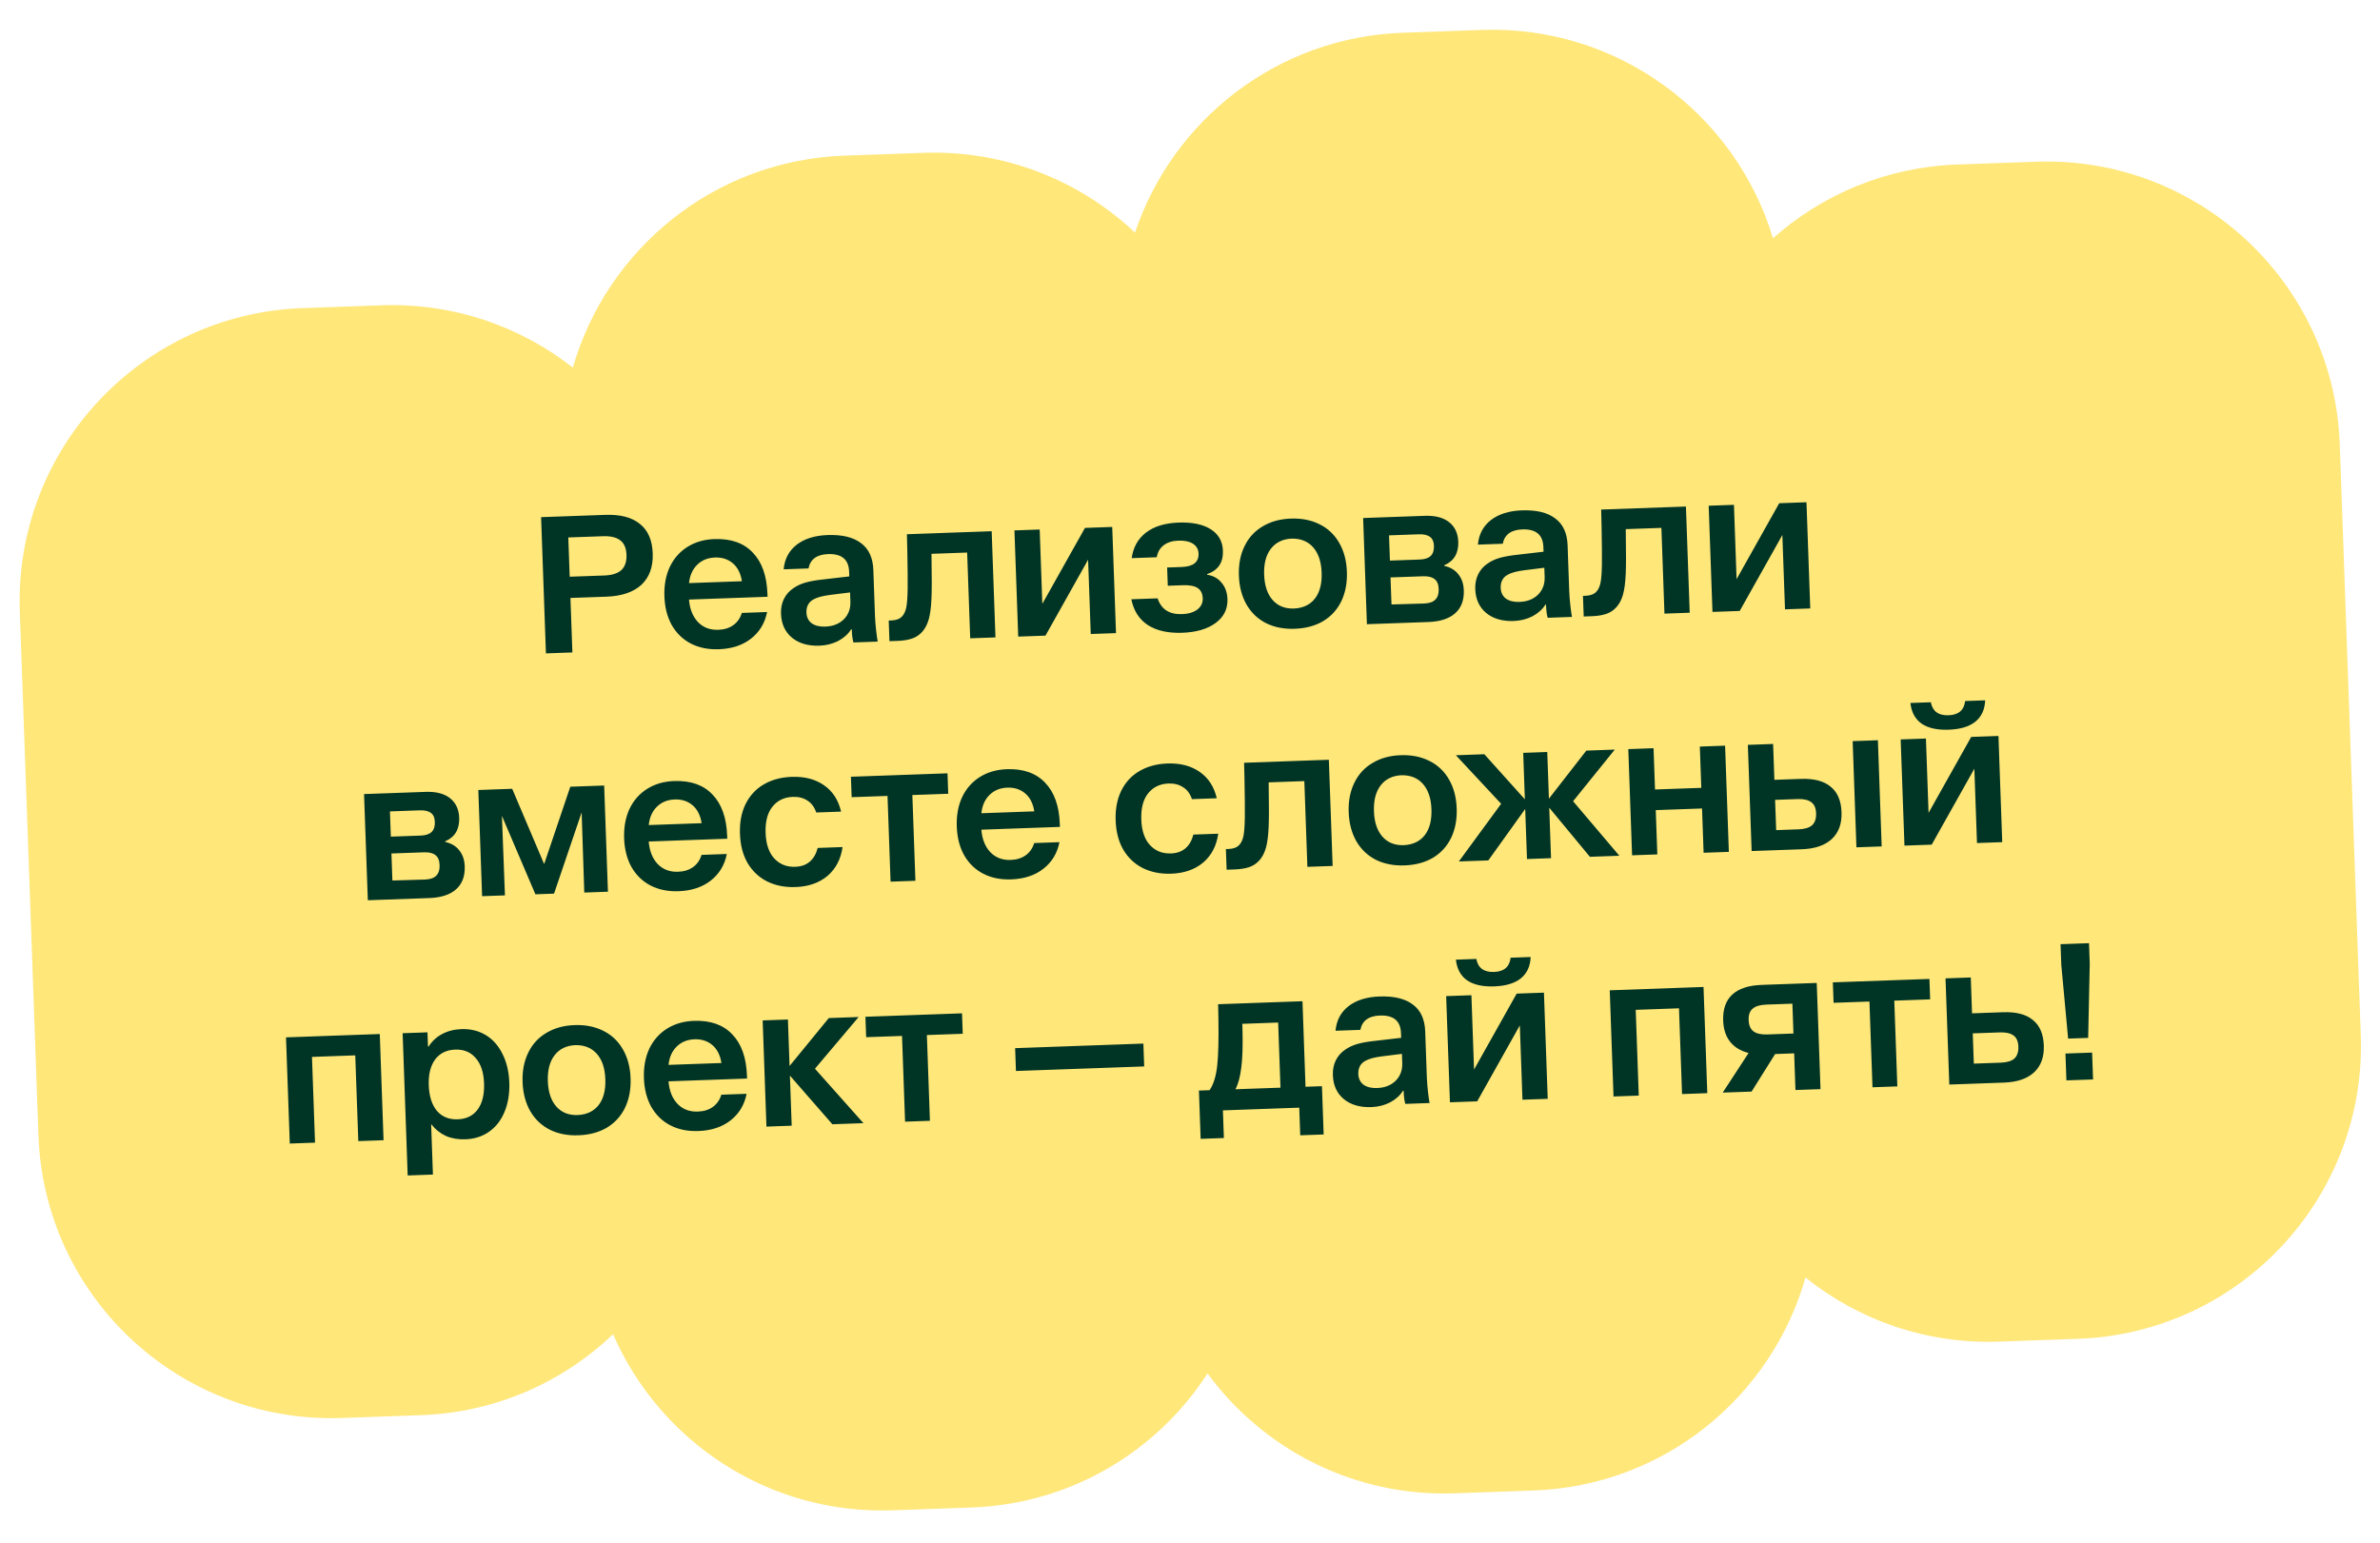
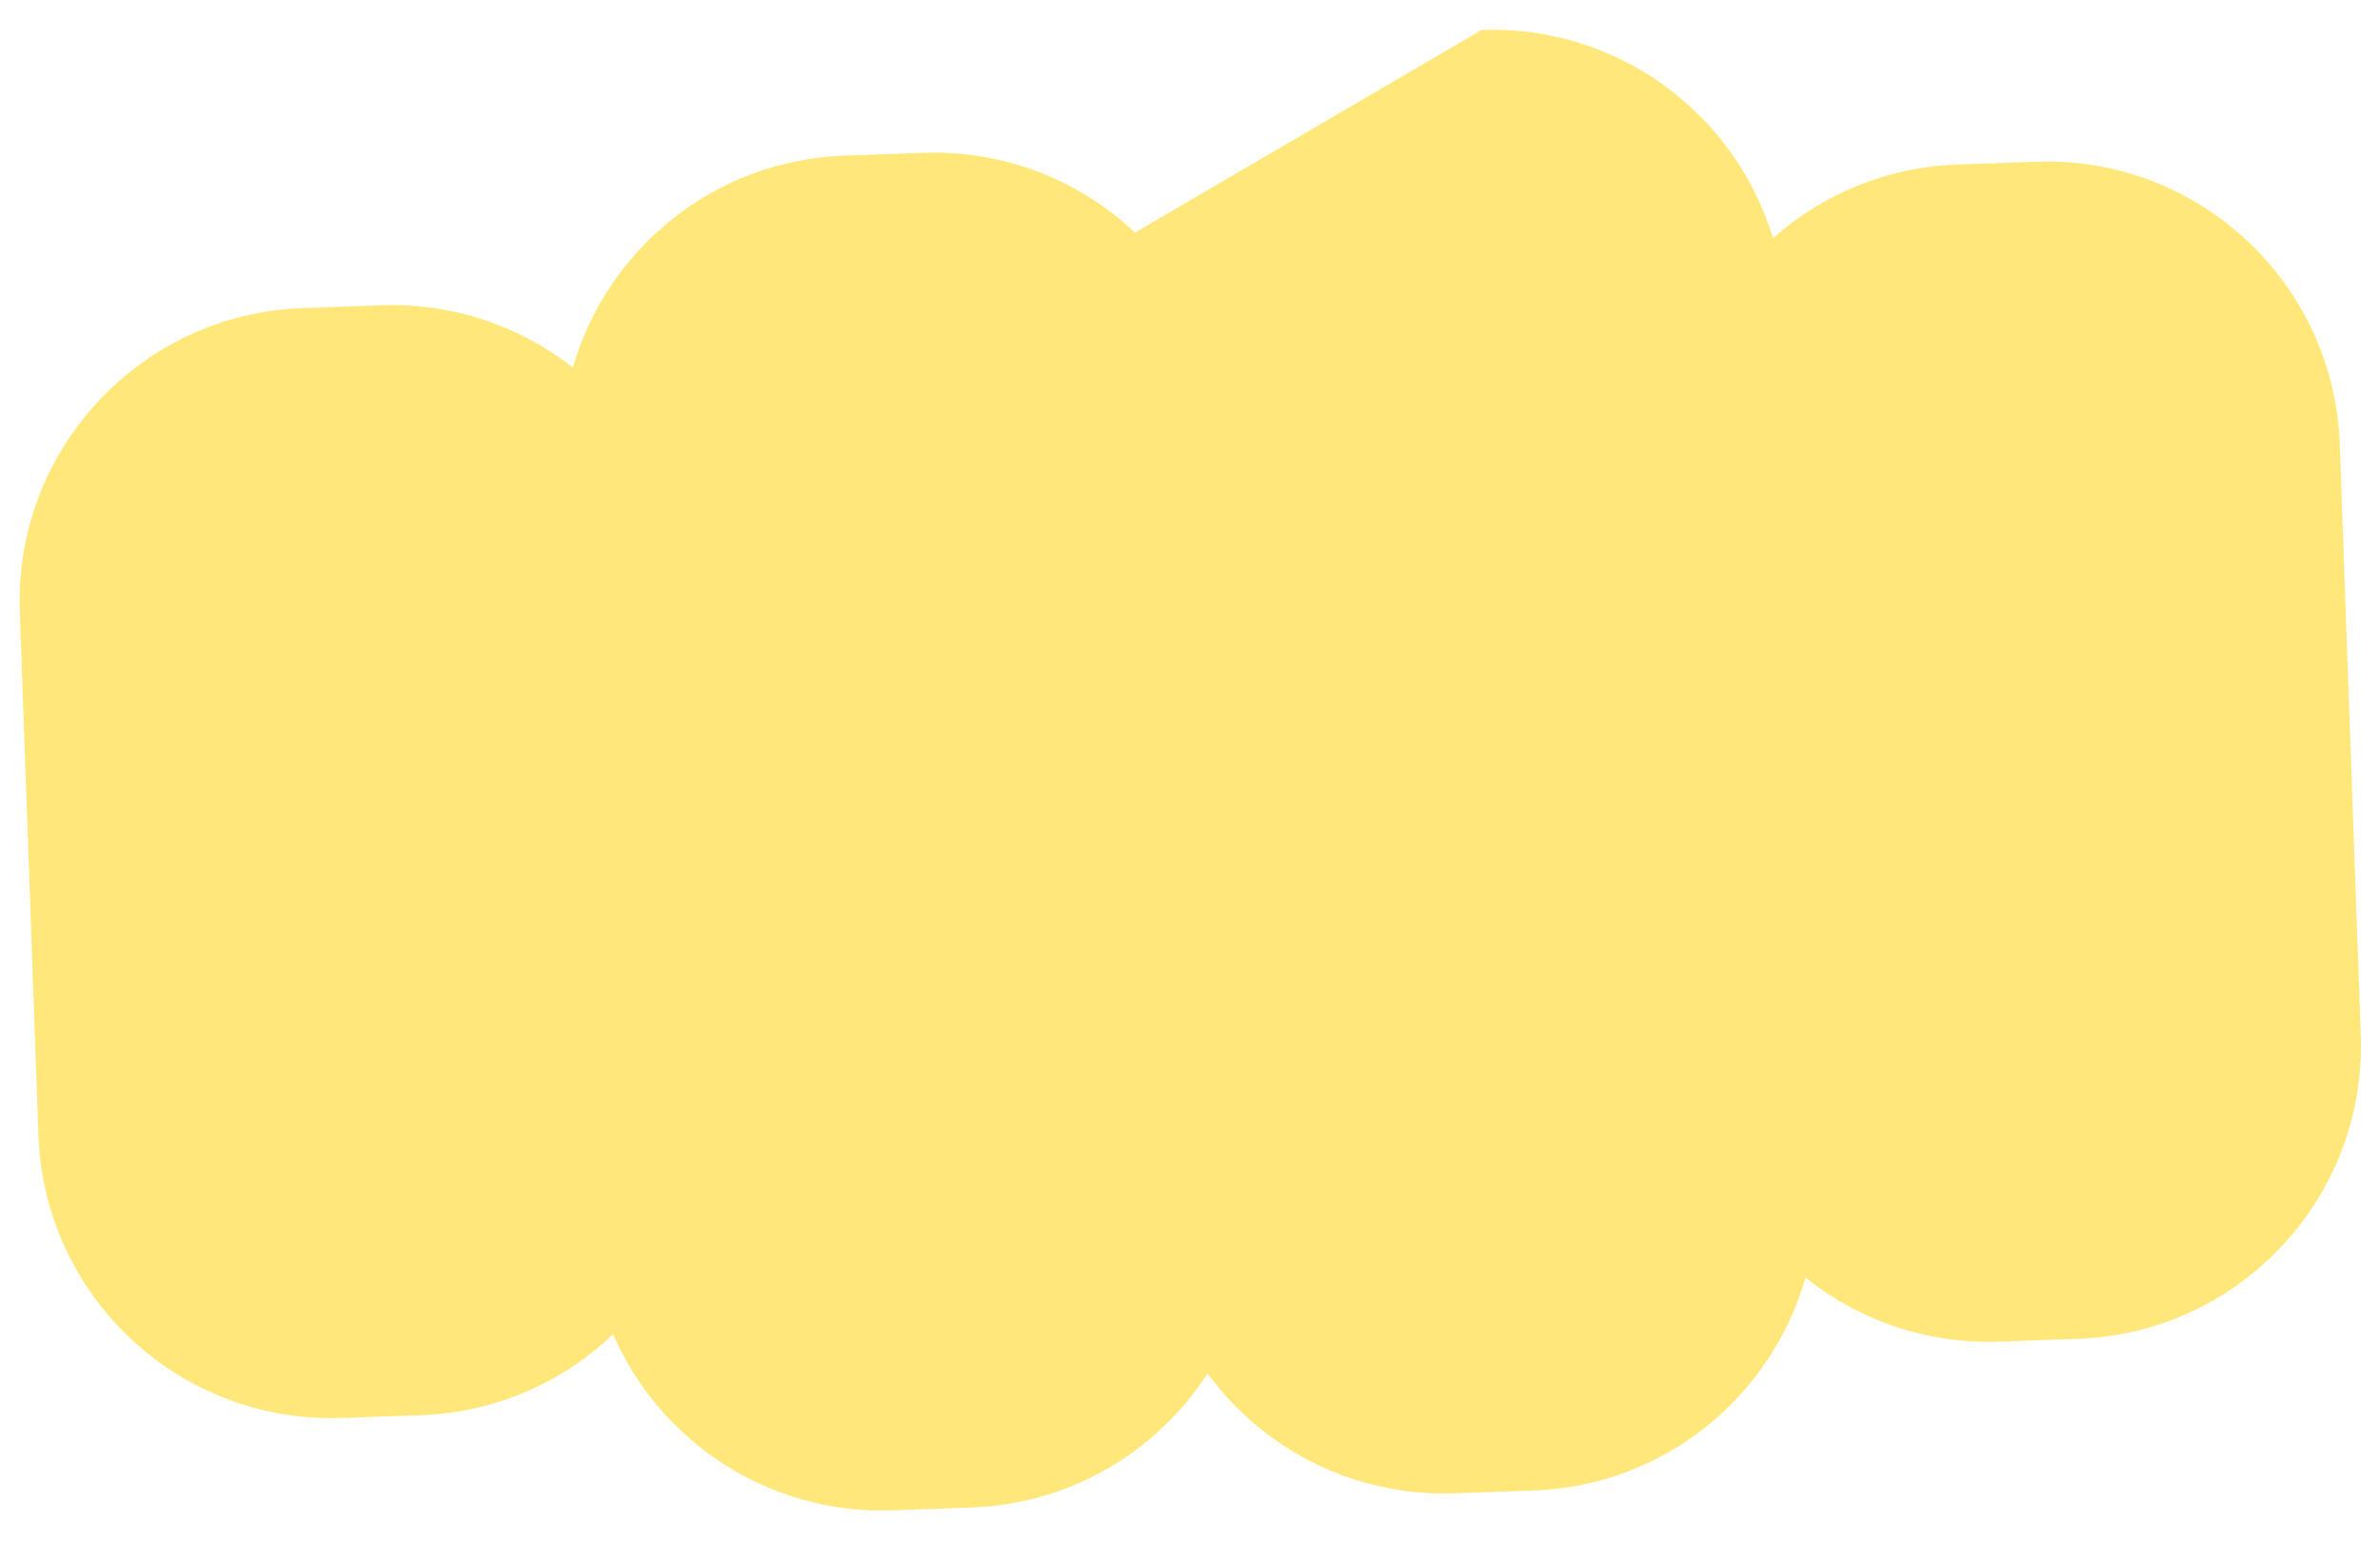
<svg xmlns="http://www.w3.org/2000/svg" width="495" height="321" viewBox="0 0 495 321" fill="none">
-   <path fill-rule="evenodd" clip-rule="evenodd" d="M302.551 310.62C281.573 311.365 262.692 301.427 251.151 285.685C240.695 301.861 222.764 312.838 202.055 313.575L185.63 314.159C159.837 315.076 137.215 299.841 127.506 277.526C117.078 287.49 103.096 293.815 87.548 294.368L71.123 294.952C37.455 296.149 9.191 269.826 7.994 236.158L4.121 127.22C2.924 93.552 29.247 65.288 62.915 64.091L79.34 63.507C94.311 62.975 108.213 67.884 119.143 76.461C126.241 51.781 148.554 33.338 175.611 32.376L192.036 31.792C209.011 31.188 224.612 37.58 236.063 48.382C243.913 24.973 265.619 7.741 291.749 6.812L308.174 6.228C336.474 5.221 360.956 23.659 368.754 49.559C378.988 40.466 392.329 34.746 407.079 34.222L423.504 33.638C457.172 32.441 485.436 58.764 486.633 92.432L491.004 215.354C492.201 249.022 465.878 277.286 432.21 278.483L415.785 279.067C400.595 279.607 386.506 274.546 375.506 265.736C368.476 290.524 346.111 309.071 318.976 310.036L302.551 310.62Z" fill="#FFE77A" />
-   <path d="M125.873 107.098C129.013 106.986 131.413 107.61 133.075 108.97C134.764 110.301 135.657 112.341 135.754 115.092C135.854 117.898 135.07 120.082 133.4 121.643C131.73 123.177 129.298 124.001 126.103 124.114L118.643 124.379L119.046 135.715L113.545 135.91L112.538 107.572L125.873 107.098ZM125.696 119.706C127.307 119.648 128.49 119.272 129.244 118.578C129.997 117.856 130.349 116.8 130.3 115.411C130.25 114.022 129.825 113.022 129.025 112.41C128.223 111.771 127.017 111.48 125.405 111.538L118.196 111.794L118.486 119.962L125.696 119.706ZM149.509 135.049C147.314 135.127 145.381 134.737 143.709 133.878C142.037 133.019 140.712 131.745 139.734 130.055C138.784 128.364 138.268 126.366 138.186 124.06C138.104 121.754 138.476 119.71 139.303 117.928C140.158 116.145 141.388 114.753 142.993 113.75C144.599 112.747 146.457 112.208 148.569 112.133C152.014 112.01 154.676 112.945 156.555 114.937C158.461 116.899 159.48 119.756 159.613 123.507L159.636 124.132L143.3 124.713C143.452 126.655 144.064 128.205 145.134 129.363C146.232 130.52 147.656 131.067 149.407 131.005C150.657 130.96 151.702 130.631 152.543 130.017C153.383 129.403 153.965 128.562 154.289 127.493L159.54 127.307C159.093 129.603 157.976 131.451 156.19 132.85C154.431 134.22 152.204 134.953 149.509 135.049ZM154.305 120.9C154.052 119.268 153.424 118.024 152.42 117.17C151.416 116.315 150.178 115.914 148.705 115.967C147.205 116.02 145.971 116.523 145.003 117.475C144.036 118.428 143.469 119.7 143.303 121.291L154.305 120.9ZM170.434 134.305C168.073 134.389 166.161 133.831 164.7 132.631C163.266 131.43 162.512 129.774 162.437 127.663C162.396 126.523 162.596 125.501 163.037 124.595C163.505 123.661 164.16 122.914 165.002 122.356C165.708 121.858 166.542 121.466 167.506 121.182C168.497 120.896 169.81 120.669 171.445 120.499L176.64 119.897L176.604 118.897C176.514 116.369 175.053 115.155 172.219 115.256C169.885 115.339 168.529 116.333 168.152 118.238L162.985 118.422C163.186 116.272 164.086 114.571 165.682 113.318C167.307 112.065 169.452 111.39 172.12 111.295C175.148 111.188 177.463 111.745 179.064 112.968C180.692 114.162 181.551 116.023 181.641 118.551L181.98 128.094C182.012 128.983 182.089 129.968 182.21 131.049C182.331 132.101 182.443 132.904 182.546 133.457L177.504 133.636C177.314 133.003 177.201 132.173 177.165 131.145L177.156 130.895L177.031 130.899C176.399 131.895 175.496 132.706 174.322 133.332C173.147 133.93 171.851 134.254 170.434 134.305ZM171.628 130.34C173.24 130.283 174.529 129.778 175.497 128.826C176.463 127.845 176.921 126.619 176.868 125.147L176.8 123.23L172.604 123.754C171.053 123.949 169.896 124.268 169.133 124.712C168.152 125.276 167.683 126.182 167.728 127.433C167.762 128.377 168.122 129.116 168.808 129.647C169.521 130.151 170.462 130.382 171.628 130.34ZM207.037 132.586L201.787 132.773L201.152 114.936L193.734 115.2L193.749 116.785C193.811 120.093 193.805 122.653 193.73 124.464C193.655 126.274 193.47 127.714 193.174 128.781C192.878 129.849 192.423 130.727 191.807 131.417C191.219 132.078 190.512 132.548 189.688 132.827C188.863 133.107 187.854 133.268 186.659 133.311L184.992 133.37L184.839 129.078L185.423 129.057C186.423 129.021 187.164 128.731 187.645 128.185C188.047 127.753 188.331 127.131 188.497 126.319C188.662 125.478 188.755 124.195 188.777 122.47C188.799 120.744 188.776 118.144 188.708 114.67L188.624 111.126L206.252 110.499L207.037 132.586ZM225.656 109.809L231.323 109.608L232.109 131.695L226.858 131.881L226.308 116.42L217.44 132.216L211.772 132.418L210.987 110.331L216.238 110.144L216.787 125.605L225.656 109.809ZM245.899 131.622C242.927 131.727 240.529 131.187 238.706 130C236.912 128.812 235.777 127.03 235.303 124.654L240.763 124.46C241.511 126.743 243.206 127.837 245.845 127.743C247.178 127.696 248.238 127.38 249.024 126.795C249.809 126.183 250.185 125.405 250.151 124.46C250.117 123.488 249.771 122.777 249.116 122.327C248.46 121.878 247.41 121.679 245.965 121.73L242.881 121.84L242.746 118.047L245.788 117.939C248.178 117.854 249.341 116.923 249.277 115.145C249.246 114.256 248.86 113.574 248.12 113.1C247.38 112.625 246.357 112.411 245.051 112.458C243.801 112.502 242.783 112.83 241.998 113.442C241.24 114.026 240.769 114.849 240.584 115.913L235.375 116.098C235.684 113.834 236.678 112.06 238.357 110.776C240.036 109.493 242.292 108.8 245.126 108.7C247.96 108.599 250.188 109.062 251.81 110.089C253.432 111.116 254.278 112.602 254.347 114.547C254.435 117.02 253.338 118.644 251.057 119.421L251.061 119.546C252.348 119.751 253.356 120.313 254.084 121.233C254.839 122.124 255.24 123.25 255.289 124.612C255.362 126.667 254.545 128.324 252.837 129.581C251.129 130.838 248.816 131.518 245.899 131.622ZM269.287 130.79C267.036 130.87 265.047 130.482 263.32 129.625C261.592 128.741 260.239 127.454 259.261 125.764C258.281 124.046 257.751 122.034 257.669 119.728C257.587 117.422 257.974 115.392 258.829 113.637C259.684 111.854 260.942 110.474 262.604 109.497C264.266 108.492 266.221 107.95 268.472 107.87C270.75 107.789 272.753 108.19 274.481 109.075C276.209 109.931 277.562 111.218 278.541 112.936C279.519 114.626 280.049 116.624 280.131 118.93C280.213 121.236 279.827 123.28 278.972 125.063C278.117 126.818 276.858 128.198 275.197 129.203C273.535 130.18 271.565 130.709 269.287 130.79ZM269.137 126.581C271.025 126.486 272.475 125.795 273.486 124.507C274.497 123.191 274.961 121.395 274.88 119.116C274.799 116.838 274.208 115.079 273.107 113.838C272.006 112.598 270.51 111.998 268.62 112.037C266.759 112.131 265.324 112.836 264.314 114.151C263.304 115.467 262.839 117.264 262.92 119.542C263.001 121.82 263.592 123.579 264.693 124.82C265.794 126.06 267.276 126.647 269.137 126.581ZM296.302 107.297C298.497 107.219 300.196 107.66 301.398 108.618C302.601 109.577 303.233 110.931 303.295 112.682C303.38 115.071 302.409 116.705 300.382 117.584L300.386 117.709C301.676 117.997 302.657 118.588 303.328 119.482C304.027 120.347 304.4 121.447 304.447 122.78C304.52 124.836 303.923 126.429 302.656 127.559C301.389 128.689 299.533 129.297 297.088 129.384L284.294 129.839L283.509 107.752L296.302 107.297ZM295.29 116.388C296.318 116.351 297.074 116.102 297.559 115.64C298.043 115.177 298.268 114.474 298.235 113.529C298.204 112.668 297.932 112.052 297.418 111.681C296.903 111.282 296.132 111.1 295.104 111.137L288.894 111.358L289.081 116.609L295.29 116.388ZM296.158 125.537C297.242 125.498 298.025 125.234 298.508 124.744C299.019 124.253 299.257 123.507 299.222 122.507C299.187 121.535 298.898 120.849 298.356 120.452C297.84 120.025 297.04 119.831 295.957 119.869L289.205 120.109L289.406 125.735L296.158 125.537ZM314.827 129.171C312.465 129.255 310.554 128.697 309.093 127.497C307.659 126.296 306.905 124.64 306.83 122.529C306.789 121.39 306.989 120.367 307.43 119.461C307.897 118.527 308.552 117.78 309.395 117.222C310.1 116.724 310.935 116.332 311.898 116.048C312.89 115.762 314.203 115.535 315.838 115.365L321.033 114.763L320.997 113.763C320.907 111.235 319.445 110.021 316.611 110.122C314.278 110.205 312.922 111.199 312.545 113.104L307.377 113.288C307.579 111.139 308.478 109.437 310.075 108.185C311.699 106.931 313.845 106.256 316.512 106.161C319.541 106.054 321.855 106.611 323.457 107.834C325.085 109.028 325.944 110.889 326.034 113.417L326.373 122.96C326.405 123.849 326.481 124.834 326.603 125.915C326.724 126.968 326.836 127.77 326.939 128.323L321.897 128.502C321.707 127.869 321.594 127.039 321.558 126.011L321.549 125.761L321.424 125.765C320.792 126.761 319.888 127.572 318.715 128.198C317.54 128.796 316.244 129.12 314.827 129.171ZM316.021 125.206C317.633 125.149 318.922 124.644 319.89 123.692C320.856 122.711 321.313 121.485 321.261 120.013L321.193 118.096L316.997 118.62C315.446 118.815 314.289 119.134 313.526 119.578C312.545 120.142 312.076 121.049 312.121 122.299C312.154 123.243 312.514 123.982 313.201 124.514C313.914 125.017 314.854 125.248 316.021 125.206ZM351.43 127.452L346.179 127.639L345.545 109.803L338.127 110.066L338.142 111.651C338.204 114.959 338.197 117.519 338.123 119.33C338.048 121.14 337.863 122.58 337.567 123.647C337.271 124.715 336.816 125.593 336.2 126.283C335.612 126.944 334.905 127.414 334.081 127.693C333.256 127.973 332.246 128.134 331.052 128.177L329.385 128.236L329.232 123.944L329.816 123.923C330.816 123.887 331.557 123.597 332.038 123.051C332.44 122.619 332.724 121.997 332.889 121.185C333.054 120.344 333.148 119.061 333.17 117.336C333.192 115.611 333.169 113.01 333.101 109.536L333.017 105.992L350.645 105.365L351.43 127.452ZM370.049 104.675L375.716 104.474L376.501 126.561L371.251 126.747L370.701 111.287L361.832 127.082L356.165 127.284L355.379 105.197L360.63 105.01L361.18 120.471L370.049 104.675ZM88.51 164.717C90.705 164.639 92.404 165.079 93.606 166.038C94.808 166.997 95.441 168.351 95.503 170.101C95.588 172.491 94.617 174.125 92.59 175.003L92.594 175.129C93.884 175.416 94.865 176.007 95.536 176.902C96.234 177.767 96.607 178.866 96.655 180.2C96.728 182.256 96.131 183.849 94.864 184.979C93.596 186.109 91.74 186.717 89.296 186.804L76.502 187.259L75.716 165.172L88.51 164.717ZM87.498 173.808C88.526 173.771 89.282 173.522 89.766 173.059C90.251 172.597 90.476 171.894 90.442 170.949C90.412 170.088 90.14 169.471 89.626 169.1C89.111 168.701 88.339 168.52 87.311 168.557L81.102 168.777L81.289 174.028L87.498 173.808ZM88.366 182.956C89.449 182.918 90.233 182.654 90.716 182.164C91.227 181.673 91.465 180.927 91.429 179.927C91.395 178.954 91.106 178.269 90.564 177.871C90.048 177.444 89.248 177.25 88.164 177.289L81.413 177.529L81.613 183.155L88.366 182.956ZM99.483 164.327L106.526 164.076L113.175 179.738L118.612 163.647L125.654 163.396L126.44 185.483L121.522 185.658L120.971 168.987L115.23 185.882L111.354 186.02L104.39 169.702L105.019 186.245L100.269 186.414L99.483 164.327ZM141.131 185.378C138.937 185.456 137.003 185.066 135.332 184.207C133.66 183.349 132.335 182.075 131.357 180.385C130.407 178.694 129.89 176.695 129.808 174.39C129.726 172.084 130.099 170.04 130.926 168.258C131.78 166.475 133.01 165.082 134.616 164.079C136.222 163.076 138.08 162.537 140.192 162.462C143.637 162.34 146.299 163.274 148.177 165.266C150.083 167.229 151.103 170.086 151.236 173.836L151.258 174.461L134.922 175.042C135.075 176.984 135.686 178.534 136.757 179.692C137.855 180.849 139.279 181.397 141.029 181.334C142.28 181.29 143.325 180.961 144.166 180.347C145.006 179.733 145.588 178.891 145.912 177.823L151.163 177.636C150.716 179.933 149.599 181.781 147.813 183.18C146.054 184.55 143.826 185.282 141.131 185.378ZM145.928 171.229C145.675 169.597 145.047 168.354 144.043 167.499C143.039 166.645 141.8 166.244 140.328 166.296C138.828 166.349 137.594 166.852 136.626 167.805C135.659 168.757 135.092 170.029 134.926 171.621L145.928 171.229ZM165.474 184.513C163.252 184.592 161.277 184.203 159.549 183.346C157.85 182.489 156.497 181.216 155.491 179.527C154.513 177.837 153.982 175.811 153.898 173.45C153.814 171.088 154.2 169.03 155.056 167.275C155.938 165.491 157.197 164.125 158.832 163.176C160.494 162.199 162.437 161.671 164.659 161.592C167.354 161.496 169.6 162.084 171.398 163.355C173.195 164.599 174.372 166.421 174.931 168.821L169.763 169.005C169.389 167.878 168.776 167.051 167.922 166.525C167.096 165.97 166.085 165.714 164.891 165.757C163.113 165.82 161.704 166.496 160.665 167.785C159.626 169.073 159.148 170.898 159.232 173.26C159.315 175.594 159.921 177.366 161.049 178.578C162.177 179.79 163.63 180.364 165.408 180.301C166.63 180.257 167.633 179.902 168.416 179.234C169.199 178.566 169.749 177.615 170.067 176.38L175.234 176.196C174.879 178.712 173.837 180.71 172.11 182.19C170.381 183.643 168.169 184.417 165.474 184.513ZM184.589 165.557L177.129 165.822L176.978 161.571L197.065 160.857L197.216 165.108L189.756 165.373L190.39 183.21L185.223 183.393L184.589 165.557ZM210.316 182.918C208.121 182.996 206.188 182.606 204.516 181.748C202.845 180.889 201.52 179.615 200.542 177.925C199.591 176.234 199.075 174.236 198.993 171.93C198.911 169.624 199.284 167.58 200.111 165.798C200.965 164.015 202.195 162.622 203.801 161.619C205.406 160.616 207.265 160.077 209.376 160.002C212.821 159.88 215.483 160.814 217.362 162.806C219.268 164.769 220.288 167.626 220.421 171.376L220.443 172.002L204.107 172.582C204.26 174.524 204.871 176.074 205.941 177.232C207.04 178.389 208.464 178.937 210.214 178.875C211.464 178.83 212.51 178.501 213.35 177.887C214.191 177.273 214.773 176.431 215.097 175.363L220.347 175.176C219.901 177.473 218.784 179.321 216.998 180.72C215.238 182.09 213.011 182.823 210.316 182.918ZM215.112 168.769C214.86 167.137 214.231 165.894 213.227 165.039C212.223 164.185 210.985 163.784 209.513 163.836C208.012 163.89 206.778 164.392 205.811 165.345C204.843 166.297 204.277 167.569 204.111 169.161L215.112 168.769ZM243.612 181.734C241.39 181.814 239.415 181.425 237.687 180.568C235.988 179.711 234.635 178.437 233.629 176.748C232.651 175.059 232.12 173.033 232.036 170.671C231.952 168.31 232.338 166.252 233.194 164.496C234.076 162.713 235.335 161.346 236.97 160.398C238.632 159.421 240.575 158.893 242.797 158.814C245.492 158.718 247.739 159.306 249.536 160.577C251.333 161.821 252.51 163.643 253.069 166.043L247.901 166.227C247.527 165.099 246.914 164.273 246.06 163.747C245.234 163.192 244.223 162.936 243.029 162.978C241.251 163.042 239.842 163.718 238.803 165.006C237.764 166.295 237.287 168.12 237.37 170.482C237.453 172.815 238.059 174.588 239.187 175.8C240.315 177.011 241.768 177.586 243.546 177.522C244.768 177.479 245.771 177.123 246.554 176.456C247.337 175.788 247.887 174.837 248.205 173.601L253.373 173.418C253.017 175.934 251.975 177.932 250.248 179.412C248.519 180.865 246.307 181.639 243.612 181.734ZM277.165 180.124L271.914 180.311L271.28 162.475L263.862 162.738L263.876 164.323C263.938 167.632 263.932 170.191 263.857 172.002C263.782 173.813 263.597 175.252 263.301 176.319C263.005 177.387 262.55 178.265 261.935 178.955C261.346 179.616 260.64 180.086 259.815 180.366C258.99 180.645 257.981 180.806 256.786 180.849L255.119 180.908L254.967 176.616L255.55 176.595C256.55 176.559 257.291 176.269 257.772 175.723C258.174 175.292 258.458 174.67 258.624 173.857C258.789 173.017 258.882 171.734 258.904 170.008C258.926 168.283 258.904 165.683 258.836 162.208L258.751 158.664L276.379 158.037L277.165 180.124ZM292.124 180.01C289.874 180.09 287.885 179.701 286.157 178.845C284.429 177.96 283.076 176.673 282.098 174.983C281.119 173.266 280.588 171.254 280.506 168.948C280.424 166.642 280.811 164.612 281.667 162.856C282.521 161.074 283.78 159.694 285.442 158.716C287.103 157.712 289.059 157.169 291.309 157.089C293.587 157.008 295.59 157.41 297.319 158.294C299.046 159.151 300.399 160.438 301.378 162.156C302.356 163.845 302.886 165.843 302.968 168.149C303.05 170.455 302.664 172.5 301.81 174.283C300.954 176.038 299.696 177.418 298.034 178.423C296.372 179.4 294.402 179.929 292.124 180.01ZM291.974 175.801C293.863 175.706 295.312 175.014 296.324 173.727C297.334 172.411 297.799 170.614 297.718 168.336C297.637 166.058 297.045 164.299 295.944 163.058C294.843 161.818 293.347 161.217 291.457 161.257C289.597 161.35 288.161 162.055 287.151 163.371C286.141 164.686 285.676 166.483 285.757 168.761C285.838 171.039 286.429 172.799 287.53 174.039C288.632 175.28 290.113 175.867 291.974 175.801ZM336.799 178.004L330.673 178.222L322.215 168.007L322.589 178.509L317.588 178.687L317.217 168.269L309.545 178.973L303.419 179.191L312.214 167.195L302.8 157.098L308.718 156.887L317.146 166.268L316.802 156.6L321.803 156.422L322.149 166.132L329.93 156.133L335.847 155.923L327.175 166.663L336.799 178.004ZM338.659 155.823L343.91 155.636L344.215 164.221L353.842 163.879L353.537 155.294L358.788 155.107L359.573 177.194L354.322 177.381L353.995 168.171L344.368 168.513L344.695 177.723L339.445 177.91L338.659 155.823ZM374.542 162.016C377.265 161.919 379.329 162.458 380.733 163.632C382.165 164.777 382.923 166.544 383.008 168.934C383.093 171.323 382.422 173.183 380.995 174.513C379.568 175.843 377.479 176.558 374.729 176.655L364.31 177.026L363.525 154.939L368.776 154.752L369.041 162.212L374.542 162.016ZM385.32 154.164L390.571 153.977L391.357 176.064L386.106 176.251L385.32 154.164ZM374.081 172.506C375.359 172.46 376.294 172.177 376.888 171.655C377.48 171.105 377.757 170.275 377.717 169.164C377.679 168.08 377.345 167.313 376.717 166.862C376.088 166.384 375.135 166.168 373.857 166.213L369.189 166.379L369.413 172.672L374.081 172.506ZM405.294 151.785C402.904 151.87 401.026 151.45 399.657 150.525C398.316 149.571 397.542 148.138 397.335 146.226L401.585 146.075C401.93 147.954 403.159 148.856 405.27 148.781C407.354 148.707 408.501 147.72 408.712 145.821L412.879 145.673C412.808 147.595 412.124 149.08 410.826 150.127C409.555 151.146 407.711 151.699 405.294 151.785ZM409.979 153.287L415.646 153.086L416.431 175.173L411.181 175.359L410.631 159.898L401.762 175.694L396.095 175.896L395.309 153.809L400.56 153.622L401.11 169.083L409.979 153.287ZM59.485 215.781L78.988 215.087L79.773 237.174L74.522 237.361L73.888 219.525L64.887 219.845L65.521 237.681L60.27 237.868L59.485 215.781ZM95.977 214.066C97.866 213.999 99.55 214.412 101.028 215.305C102.507 216.198 103.666 217.506 104.506 219.229C105.373 220.923 105.847 222.909 105.928 225.187C106.009 227.465 105.678 229.493 104.934 231.272C104.218 233.023 103.154 234.396 101.743 235.392C100.332 236.388 98.681 236.919 96.792 236.986C95.292 237.04 93.948 236.809 92.762 236.295C91.574 235.753 90.572 234.954 89.756 233.898L89.672 233.901L90.043 244.32L84.792 244.506L83.74 214.918L88.907 214.734L89.013 217.693L89.138 217.689C89.876 216.55 90.819 215.682 91.966 215.085C93.14 214.459 94.477 214.119 95.977 214.066ZM95.184 232.829C97.018 232.764 98.412 232.075 99.367 230.761C100.321 229.447 100.758 227.638 100.676 225.332C100.595 223.054 100.018 221.308 98.945 220.094C97.9 218.852 96.474 218.262 94.668 218.327C92.862 218.391 91.468 219.08 90.486 220.395C89.531 221.708 89.094 223.49 89.174 225.741C89.255 228.019 89.819 229.793 90.865 231.063C91.938 232.305 93.378 232.893 95.184 232.829ZM120.308 236.15C118.057 236.23 116.069 235.842 114.341 234.985C112.613 234.101 111.26 232.814 110.282 231.124C109.303 229.406 108.772 227.394 108.69 225.089C108.608 222.783 108.995 220.752 109.851 218.997C110.705 217.214 111.963 215.834 113.626 214.857C115.287 213.852 117.242 213.31 119.493 213.23C121.771 213.149 123.774 213.55 125.503 214.435C127.23 215.291 128.583 216.578 129.562 218.296C130.54 219.986 131.07 221.984 131.152 224.29C131.234 226.596 130.848 228.64 129.993 230.423C129.138 232.178 127.879 233.558 126.218 234.563C124.556 235.54 122.586 236.069 120.308 236.15ZM120.158 231.941C122.046 231.846 123.496 231.155 124.507 229.867C125.518 228.552 125.982 226.755 125.901 224.477C125.82 222.198 125.229 220.439 124.128 219.199C123.027 217.958 121.531 217.358 119.641 217.397C117.781 217.491 116.345 218.196 115.335 219.511C114.325 220.827 113.86 222.624 113.941 224.902C114.022 227.18 114.613 228.939 115.714 230.18C116.815 231.42 118.297 232.007 120.158 231.941ZM145.248 235.263C143.053 235.341 141.12 234.951 139.448 234.093C137.777 233.234 136.452 231.96 135.474 230.27C134.523 228.579 134.007 226.581 133.925 224.275C133.843 221.969 134.216 219.925 135.042 218.143C135.897 216.36 137.127 214.967 138.733 213.964C140.338 212.961 142.197 212.422 144.308 212.347C147.753 212.225 150.415 213.159 152.294 215.151C154.2 217.114 155.22 219.971 155.353 223.722L155.375 224.347L139.039 224.927C139.192 226.869 139.803 228.419 140.873 229.577C141.972 230.734 143.396 231.282 145.146 231.22C146.396 231.175 147.442 230.846 148.282 230.232C149.123 229.618 149.705 228.776 150.028 227.708L155.279 227.521C154.832 229.818 153.716 231.666 151.93 233.065C150.17 234.435 147.943 235.168 145.248 235.263ZM150.044 221.115C149.792 219.482 149.163 218.239 148.159 217.385C147.155 216.53 145.917 216.129 144.445 216.181C142.944 216.235 141.71 216.738 140.743 217.69C139.775 218.642 139.208 219.914 139.043 221.506L150.044 221.115ZM179.578 233.626L173.118 233.855L164.288 223.738L164.659 234.156L159.408 234.343L158.622 212.256L163.873 212.069L164.217 221.737L172.375 211.767L178.584 211.546L169.495 222.301L179.578 233.626ZM187.606 215.481L180.147 215.746L179.996 211.496L200.082 210.782L200.234 215.032L192.774 215.298L193.408 233.134L188.241 233.318L187.606 215.481ZM211.132 218.025L237.803 217.076L237.972 221.827L211.301 222.775L211.132 218.025ZM274.944 225.937L275.301 235.98L270.426 236.154L270.221 230.403L254.344 230.967L254.548 236.718L249.714 236.89L249.357 226.847L251.565 226.768C252.359 225.627 252.885 223.981 253.142 221.83C253.399 219.651 253.486 216.241 253.404 211.598L253.35 208.888L270.894 208.264L271.527 226.058L274.944 225.937ZM266.318 226.244L265.836 212.7L258.377 212.965L258.411 213.923C258.508 217.425 258.424 220.154 258.16 222.111C257.922 224.039 257.516 225.527 256.941 226.577L266.318 226.244ZM285.212 230.287C282.851 230.371 280.939 229.813 279.478 228.613C278.044 227.412 277.29 225.756 277.215 223.645C277.174 222.506 277.374 221.483 277.815 220.577C278.283 219.643 278.938 218.896 279.78 218.338C280.486 217.84 281.32 217.448 282.284 217.164C283.275 216.878 284.588 216.651 286.223 216.481L291.418 215.879L291.382 214.879C291.292 212.351 289.831 211.137 286.997 211.238C284.663 211.321 283.307 212.315 282.93 214.22L277.763 214.404C277.964 212.255 278.864 210.554 280.46 209.301C282.085 208.047 284.231 207.372 286.898 207.278C289.926 207.17 292.241 207.727 293.842 208.95C295.47 210.144 296.329 212.005 296.419 214.533L296.758 224.077C296.79 224.966 296.867 225.95 296.988 227.031C297.109 228.084 297.221 228.886 297.324 229.439L292.282 229.618C292.092 228.985 291.979 228.155 291.943 227.127L291.934 226.877L291.809 226.881C291.177 227.877 290.274 228.688 289.1 229.314C287.925 229.912 286.629 230.237 285.212 230.287ZM286.406 226.322C288.018 226.265 289.307 225.76 290.275 224.808C291.241 223.828 291.699 222.601 291.646 221.129L291.578 219.212L287.382 219.737C285.831 219.931 284.674 220.25 283.911 220.694C282.93 221.258 282.462 222.165 282.506 223.415C282.54 224.36 282.9 225.098 283.586 225.63C284.299 226.133 285.24 226.364 286.406 226.322ZM310.761 205.177C308.372 205.262 306.493 204.842 305.125 203.917C303.783 202.964 303.009 201.531 302.802 199.619L307.053 199.467C307.398 201.347 308.626 202.249 310.737 202.174C312.821 202.1 313.968 201.113 314.179 199.214L318.346 199.066C318.276 200.988 317.591 202.473 316.293 203.52C315.022 204.539 313.178 205.091 310.761 205.177ZM315.446 206.68L321.113 206.478L321.899 228.565L316.648 228.752L316.098 213.291L307.23 229.087L301.562 229.288L300.777 207.201L306.028 207.015L306.577 222.476L315.446 206.68ZM334.799 205.992L354.303 205.298L355.088 227.385L349.837 227.572L349.203 209.736L340.201 210.056L340.836 227.892L335.585 228.079L334.799 205.992ZM378.635 226.548L373.426 226.733L373.155 219.107L369.196 219.248L364.299 227.058L358.298 227.271L363.68 219.027C362.024 218.613 360.745 217.837 359.842 216.701C358.939 215.565 358.456 214.094 358.391 212.288C358.307 209.927 358.939 208.124 360.285 206.88C361.632 205.636 363.667 204.965 366.389 204.868L377.85 204.461L378.635 226.548ZM373.008 214.981L372.787 208.772L367.37 208.965C366.064 209.011 365.114 209.295 364.521 209.817C363.926 210.311 363.648 211.1 363.687 212.183C363.725 213.267 364.059 214.048 364.688 214.526C365.317 215.004 366.285 215.22 367.59 215.174L373.008 214.981ZM388.812 208.327L381.353 208.593L381.201 204.342L401.288 203.628L401.439 207.878L393.98 208.144L394.614 225.98L389.446 226.164L388.812 208.327ZM416.611 210.552C419.334 210.455 421.397 210.994 422.802 212.168C424.234 213.313 424.992 215.08 425.077 217.47C425.162 219.859 424.491 221.719 423.064 223.049C421.637 224.379 419.548 225.093 416.798 225.191L405.421 225.596L404.635 203.509L409.886 203.322L410.151 210.782L416.611 210.552ZM416.149 221.042C417.427 220.996 418.363 220.713 418.956 220.191C419.549 219.641 419.825 218.811 419.786 217.699C419.747 216.616 419.414 215.849 418.786 215.398C418.157 214.92 417.204 214.703 415.926 214.749L410.3 214.949L410.523 221.242L416.149 221.042ZM428.715 200.691L428.562 196.399L434.48 196.189L434.632 200.481L434.304 215.89L430.136 216.038L428.715 200.691ZM435.122 218.948L435.321 224.533L429.778 224.73L429.579 219.145L435.122 218.948Z" fill="#003425" />
+   <path fill-rule="evenodd" clip-rule="evenodd" d="M302.551 310.62C281.573 311.365 262.692 301.427 251.151 285.685C240.695 301.861 222.764 312.838 202.055 313.575L185.63 314.159C159.837 315.076 137.215 299.841 127.506 277.526C117.078 287.49 103.096 293.815 87.548 294.368L71.123 294.952C37.455 296.149 9.191 269.826 7.994 236.158L4.121 127.22C2.924 93.552 29.247 65.288 62.915 64.091L79.34 63.507C94.311 62.975 108.213 67.884 119.143 76.461C126.241 51.781 148.554 33.338 175.611 32.376L192.036 31.792C209.011 31.188 224.612 37.58 236.063 48.382L308.174 6.228C336.474 5.221 360.956 23.659 368.754 49.559C378.988 40.466 392.329 34.746 407.079 34.222L423.504 33.638C457.172 32.441 485.436 58.764 486.633 92.432L491.004 215.354C492.201 249.022 465.878 277.286 432.21 278.483L415.785 279.067C400.595 279.607 386.506 274.546 375.506 265.736C368.476 290.524 346.111 309.071 318.976 310.036L302.551 310.62Z" fill="#FFE77A" />
</svg>